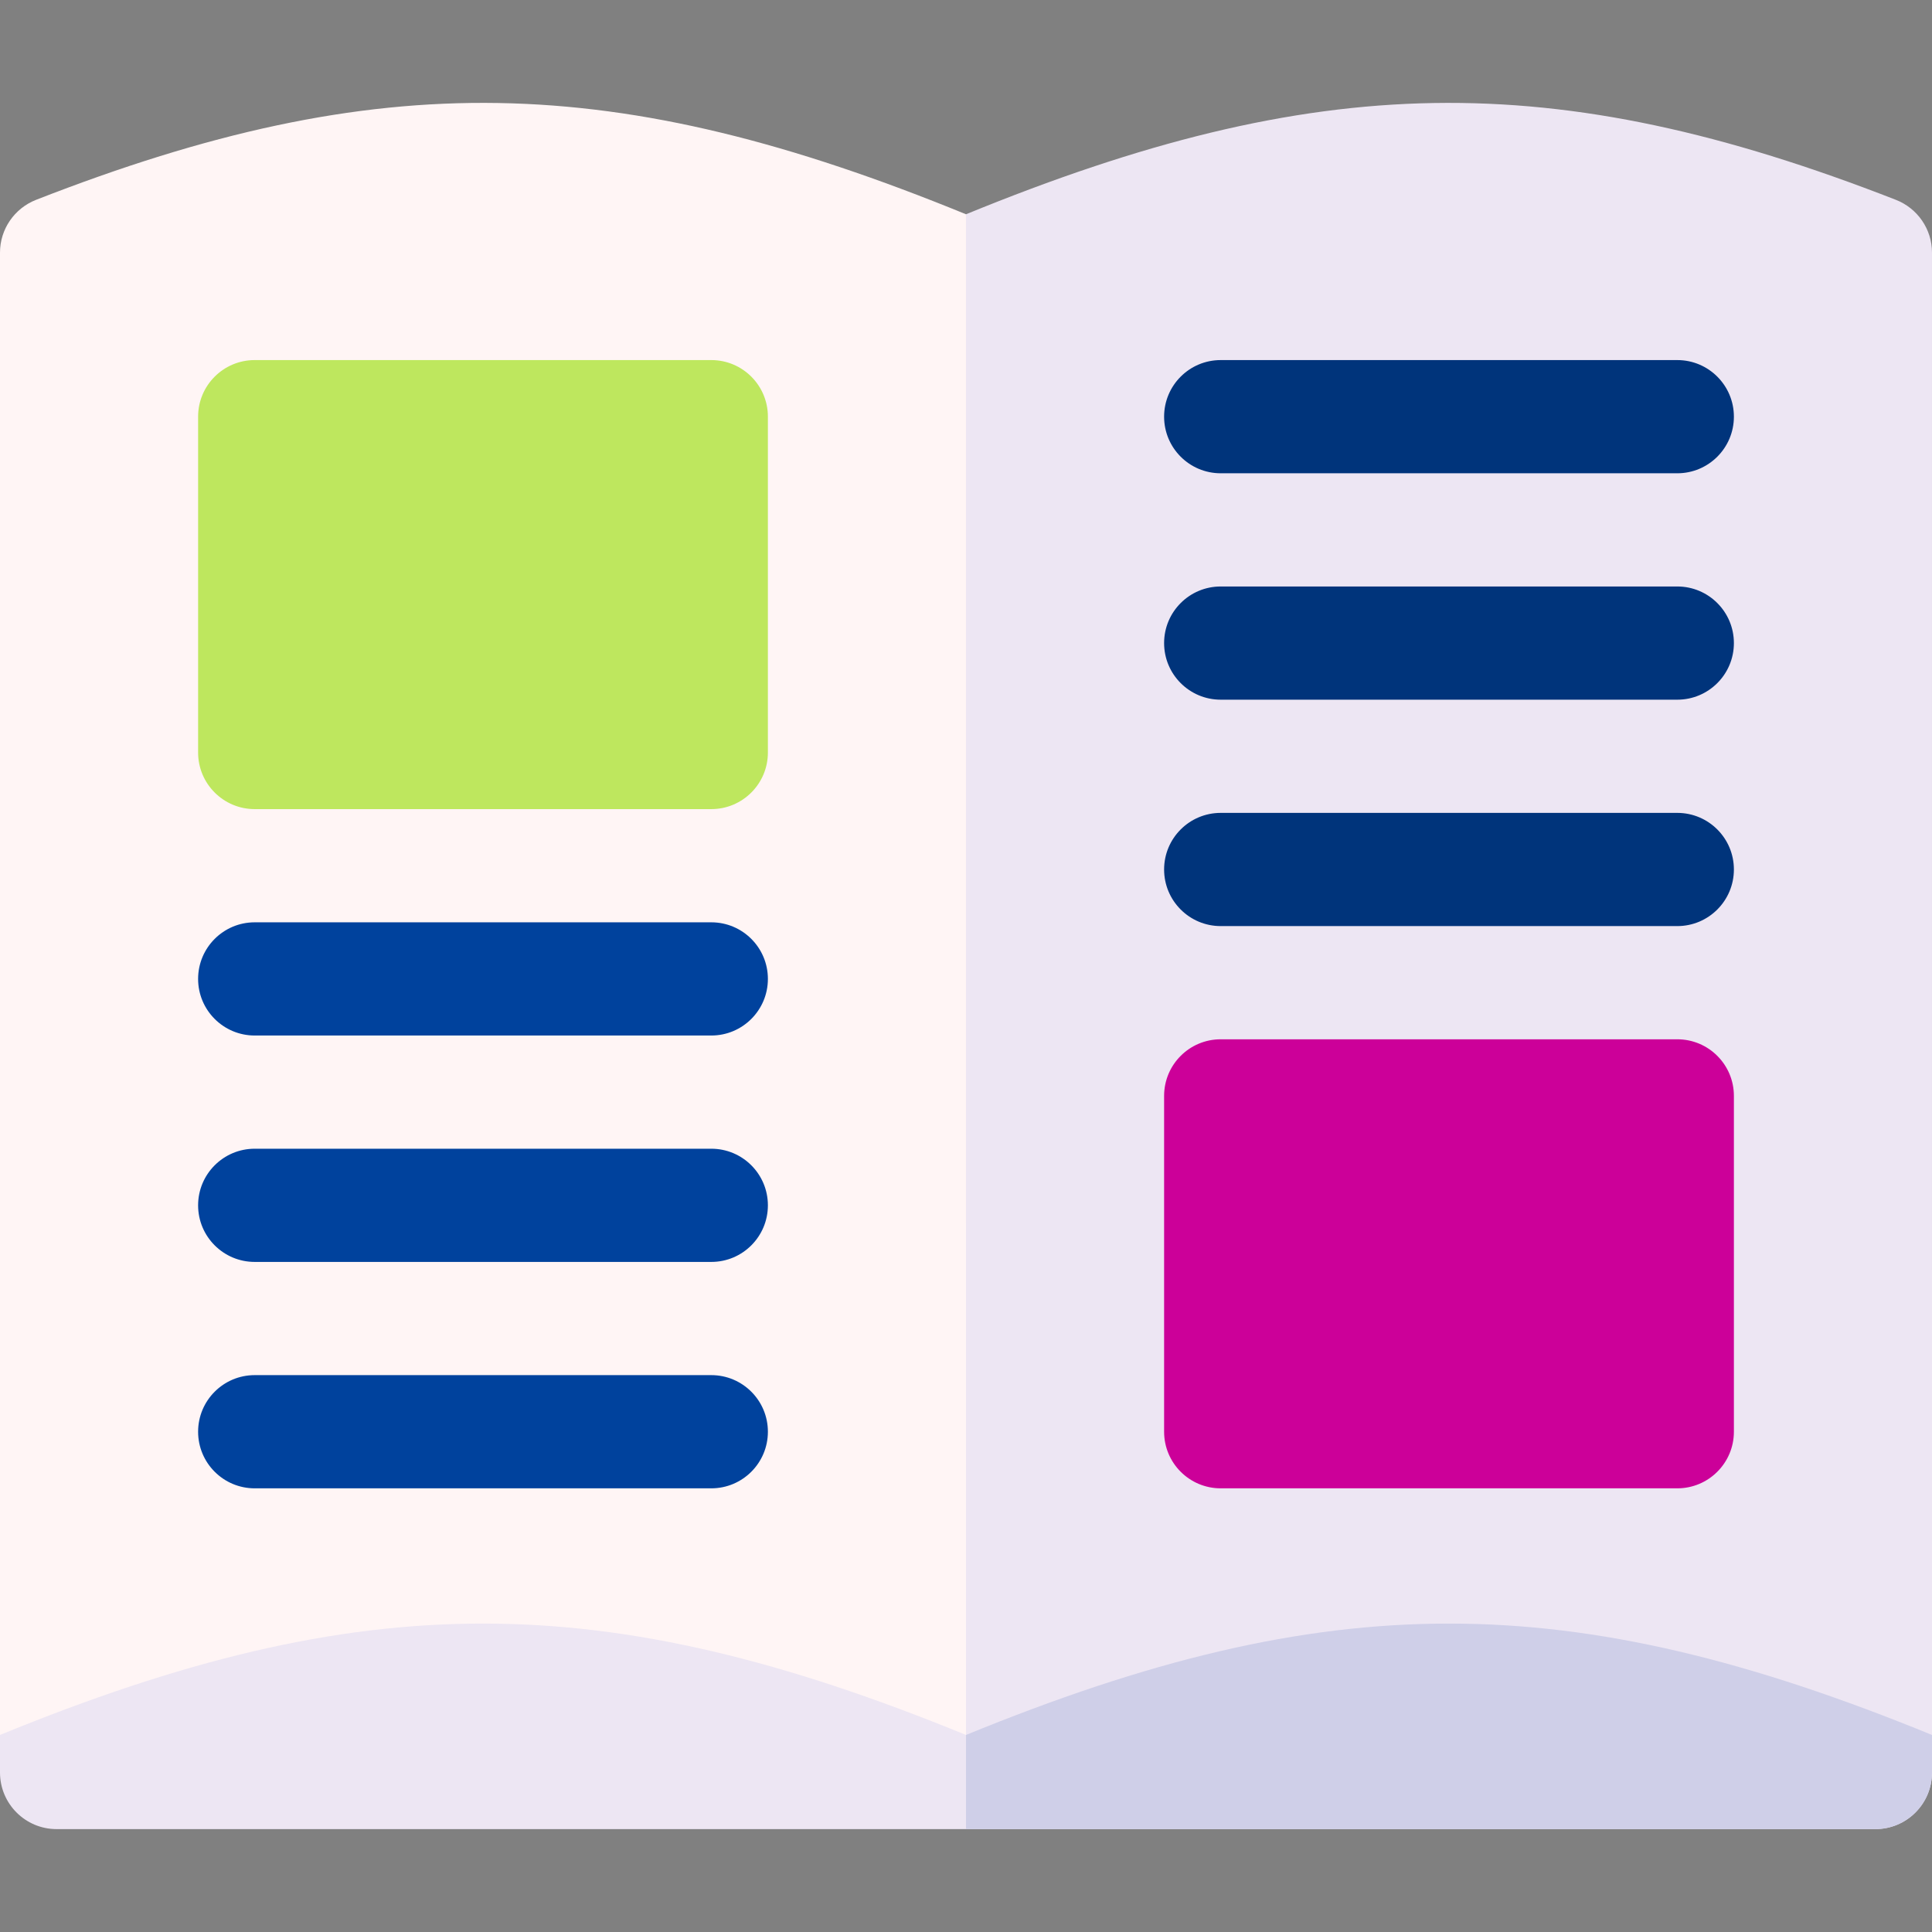
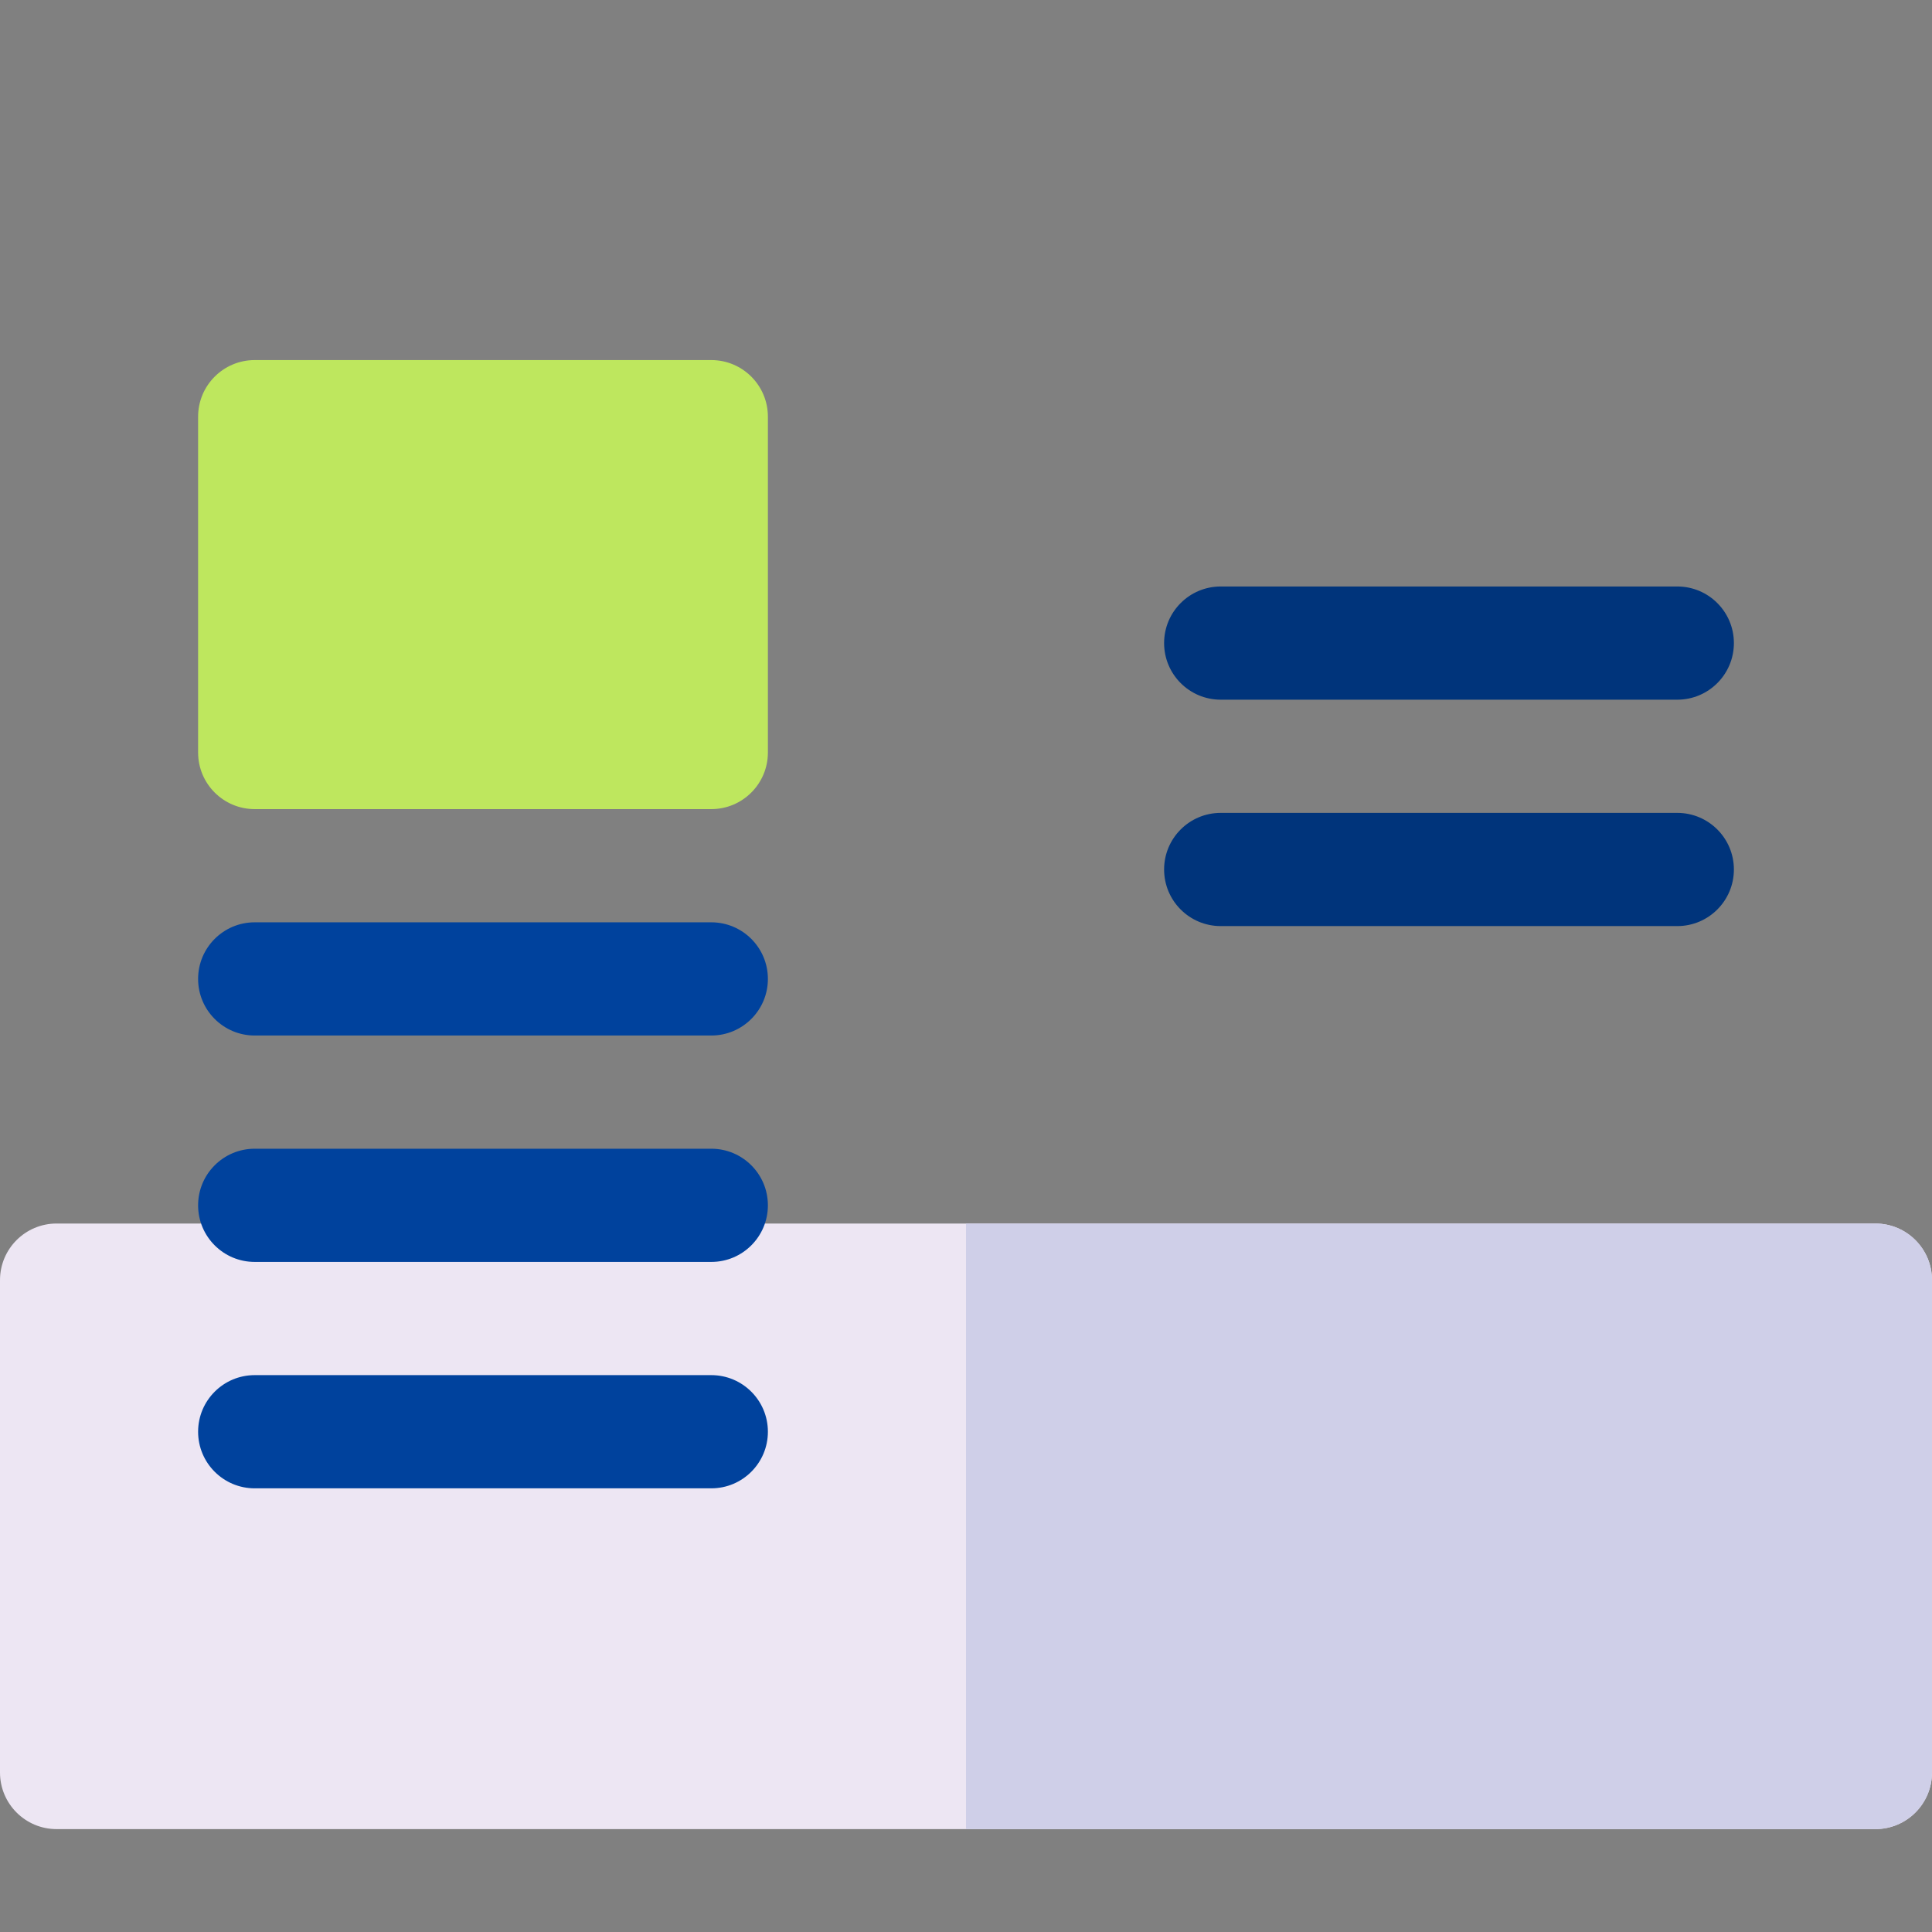
<svg xmlns="http://www.w3.org/2000/svg" id="Capa_1" height="512" viewBox="0 0 512.001 512.001" width="512">
  <rect x="0" y="0" width="512.001" height="512.001" fill="#808080" stroke="none" />
  <g>
    <path d="m497 324.247h-482c-8.284 0-15 6.716-15 15v130.486c0 8.284 6.716 15 15 15h482c8.284 0 15-6.716 15-15v-130.486c0-8.284-6.716-15-15-15z" fill="#ede6f3" />
    <path d="m497 324.247h-241v160.486h241c8.284 0 15-6.716 15-15v-130.486c0-8.284-6.716-15-15-15z" fill="#cfcfe8" />
    <g>
-       <path clip-rule="evenodd" d="m9.586 52.947c90.868-35.481 153.492-34.187 246.414 3.836v402.997c-96.154-39.346-159.866-39.362-256 0v-392.841c0-6.194 3.816-11.739 9.586-13.992z" fill="#fff5f5" fill-rule="evenodd" />
-     </g>
+       </g>
    <g>
      <g>
-         <path clip-rule="evenodd" d="m256 56.783c92.903-38.039 155.526-39.302 246.412-3.834 5.771 2.252 9.589 7.797 9.589 13.993v392.84c-96.154-39.346-159.866-39.362-256 0v-402.999z" fill="#ede6f3" fill-rule="evenodd" />
-       </g>
+         </g>
    </g>
    <g>
      <path d="m188.5 214.424h-121c-8.284 0-15-6.716-15-15v-89c0-8.284 6.716-15 15-15h121c8.284 0 15 6.716 15 15v89c0 8.284-6.716 15-15 15z" fill="#bee75e" />
    </g>
    <g>
      <path d="m188.5 274.424h-121c-8.284 0-15-6.716-15-15s6.716-15 15-15h121c8.284 0 15 6.716 15 15s-6.715 15-15 15z" fill="#00429d" />
    </g>
    <g>
-       <path d="m188.5 334.424h-121c-8.284 0-15-6.716-15-15s6.716-15 15-15h121c8.284 0 15 6.716 15 15s-6.715 15-15 15z" fill="#00429d" />
+       <path d="m188.5 334.424h-121c-8.284 0-15-6.716-15-15s6.716-15 15-15h121c8.284 0 15 6.716 15 15s-6.715 15-15 15" fill="#00429d" />
    </g>
    <g>
      <path d="m188.5 394.424h-121c-8.284 0-15-6.716-15-15s6.716-15 15-15h121c8.284 0 15 6.716 15 15s-6.715 15-15 15z" fill="#00429d" />
    </g>
    <g>
-       <path d="m444.501 125.424h-121c-8.284 0-15-6.716-15-15s6.716-15 15-15h121c8.284 0 15 6.716 15 15s-6.716 15-15 15z" fill="#00347b" />
-     </g>
+       </g>
    <g>
      <path d="m444.501 185.424h-121c-8.284 0-15-6.716-15-15s6.716-15 15-15h121c8.284 0 15 6.716 15 15s-6.716 15-15 15z" fill="#00347b" />
    </g>
    <g>
      <path d="m444.501 245.424h-121c-8.284 0-15-6.716-15-15s6.716-15 15-15h121c8.284 0 15 6.716 15 15s-6.716 15-15 15z" fill="#00347b" />
    </g>
    <g>
-       <path d="m444.501 394.424h-121c-8.284 0-15-6.716-15-15v-89c0-8.284 6.716-15 15-15h121c8.284 0 15 6.716 15 15v89c0 8.284-6.716 15-15 15z" fill="#c09" />
-     </g>
+       </g>
  </g>
</svg>